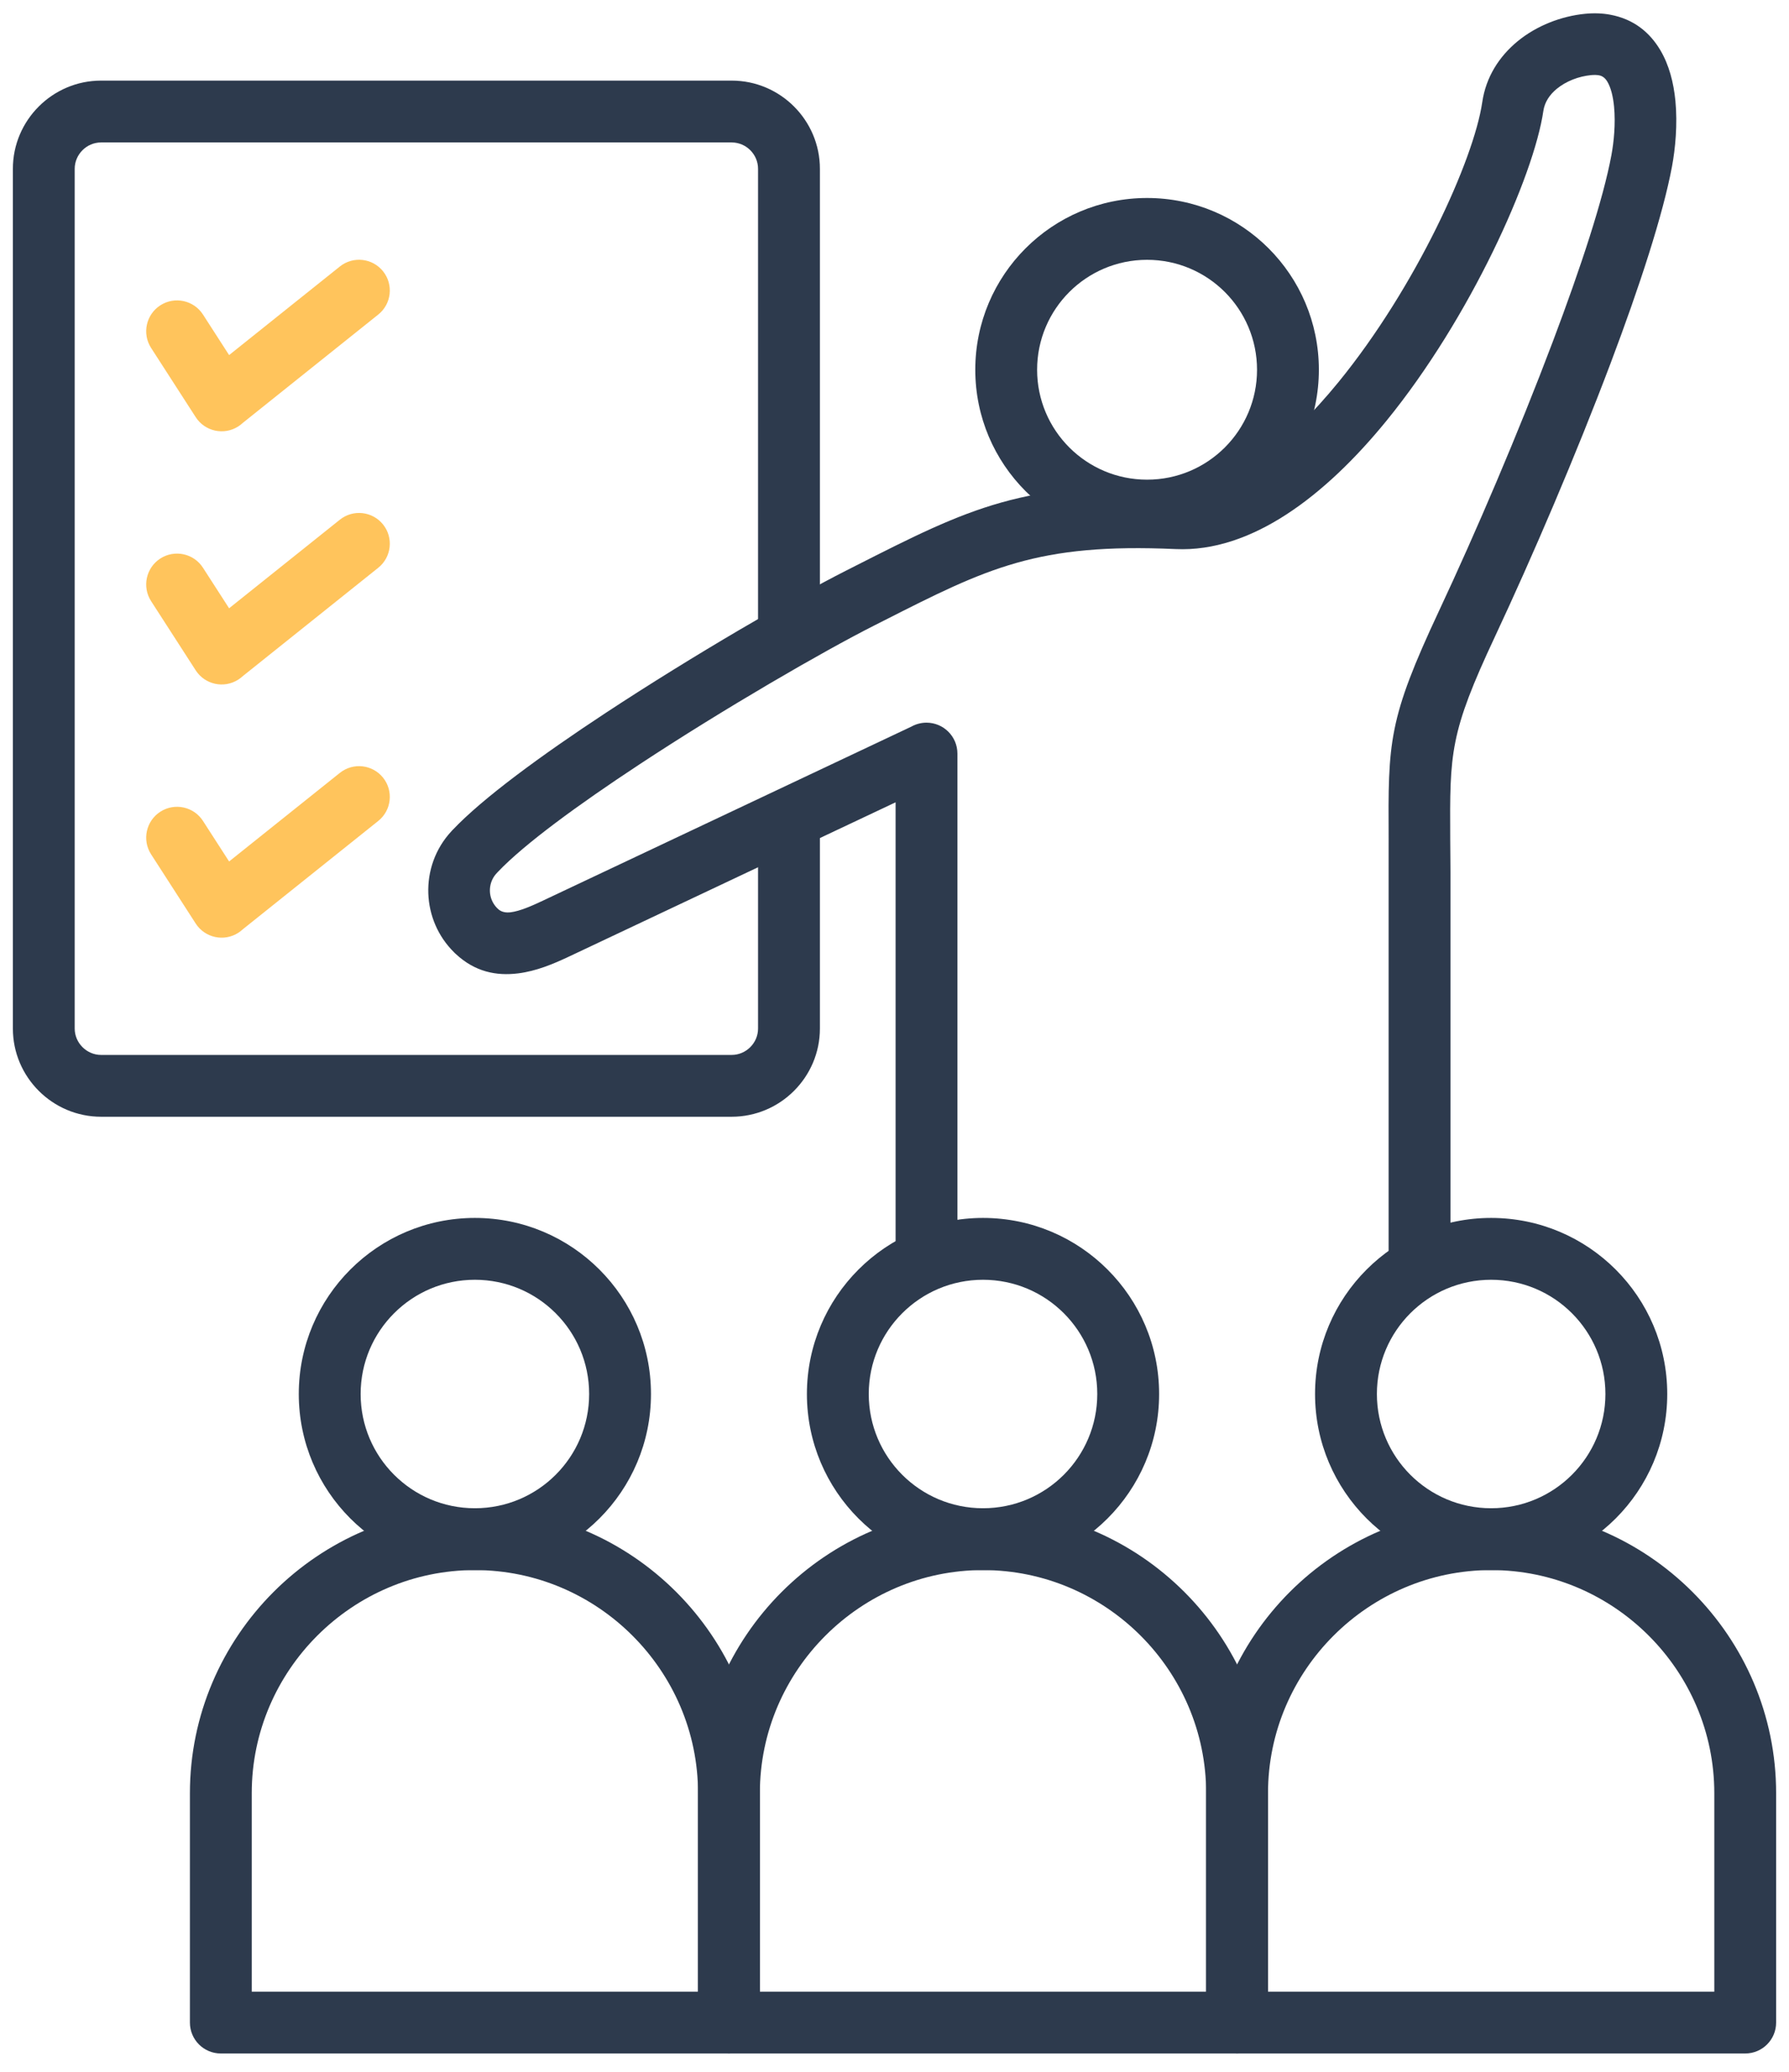
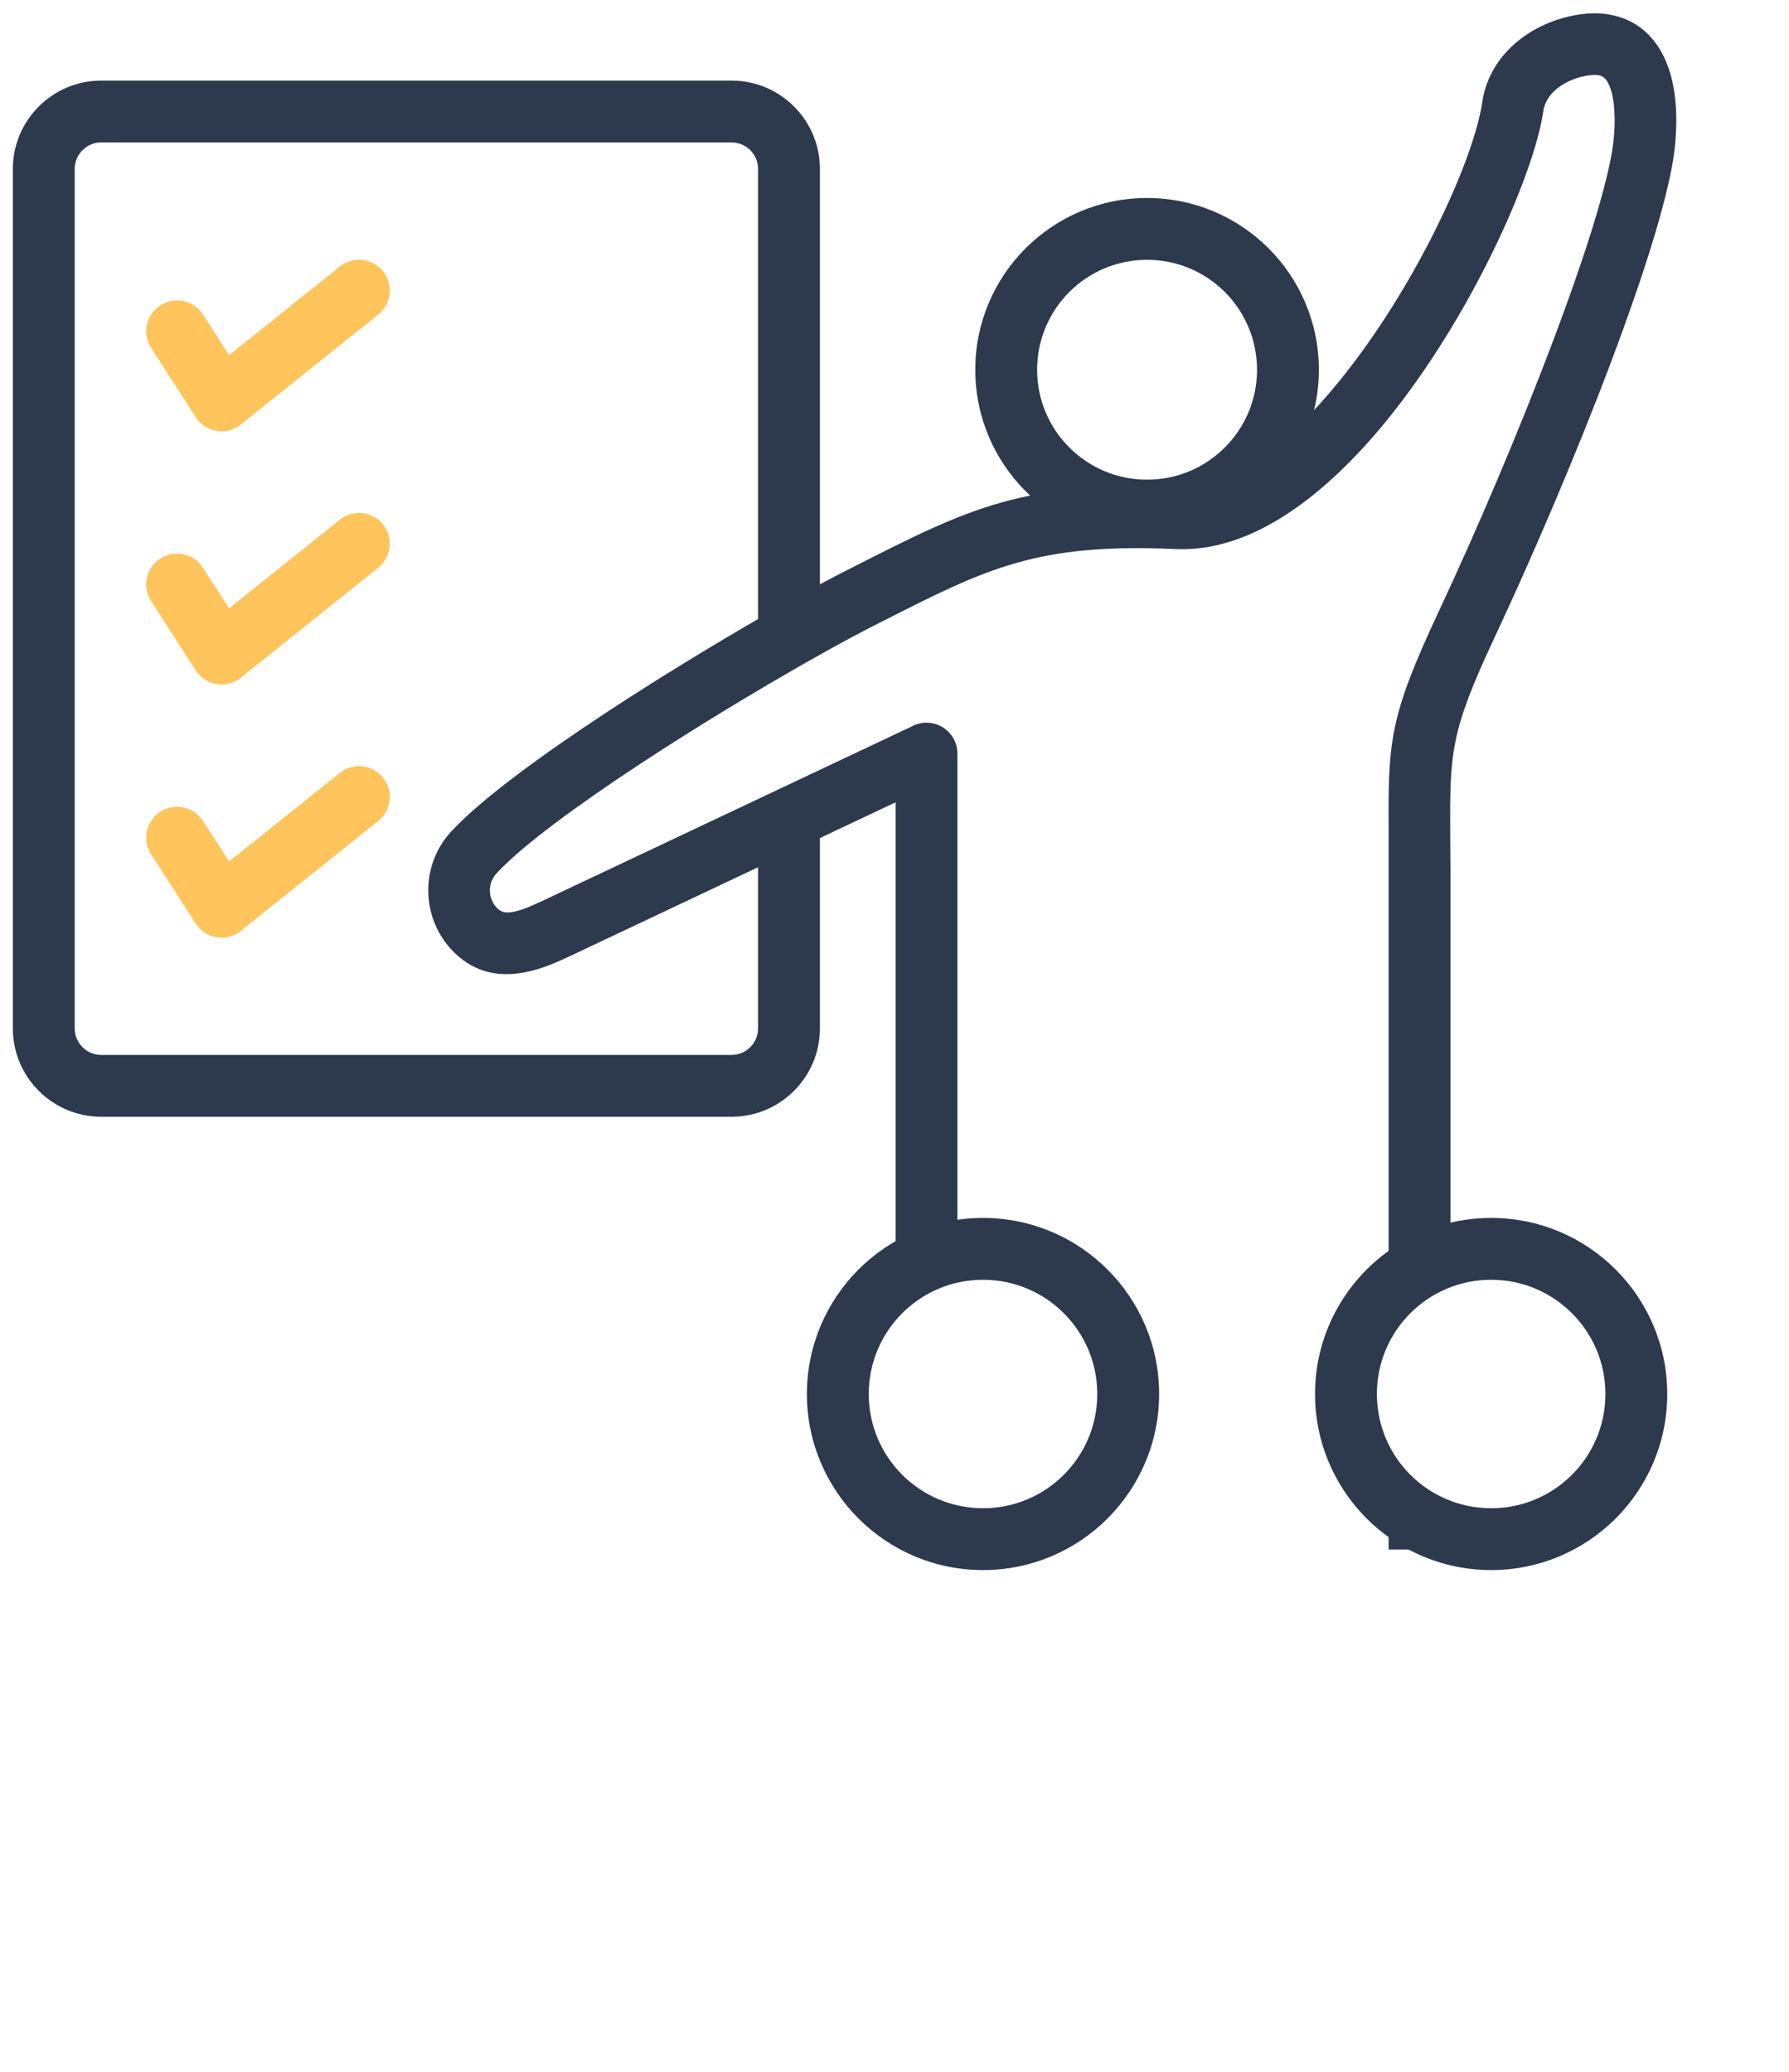
<svg xmlns="http://www.w3.org/2000/svg" width="82" height="95" viewBox="0 0 82 95" fill="none">
  <path fill-rule="evenodd" clip-rule="evenodd" d="M37.581 37.526V47.152C37.581 48.265 37.126 49.277 36.394 50.009C35.662 50.742 34.65 51.196 33.536 51.196H4.634C3.521 51.196 2.509 50.742 1.777 50.009C1.044 49.277 0.59 48.265 0.59 47.152V7.74C0.59 6.626 1.044 5.615 1.777 4.882C2.509 4.15 3.521 3.695 4.634 3.695H33.536C34.65 3.695 35.662 4.15 36.394 4.882C37.126 5.615 37.581 6.626 37.581 7.74V29.193H34.746V7.74C34.746 7.409 34.61 7.106 34.39 6.886C34.17 6.666 33.868 6.53 33.536 6.53H4.634C4.303 6.53 4.001 6.666 3.781 6.886C3.561 7.106 3.424 7.408 3.424 7.74V47.152C3.424 47.483 3.561 47.785 3.781 48.005C4 48.225 4.303 48.362 4.634 48.362H33.536C33.868 48.362 34.17 48.225 34.39 48.005C34.61 47.785 34.746 47.483 34.746 47.152V37.526H37.581Z" fill="#2D3A4D" />
  <path fill-rule="evenodd" clip-rule="evenodd" d="M6.925 15.95C6.503 15.293 6.694 14.418 7.351 13.996C8.008 13.574 8.884 13.765 9.305 14.422L10.501 16.278L15.578 12.217C16.186 11.731 17.073 11.83 17.559 12.439C18.045 13.047 17.946 13.934 17.338 14.42L11.127 19.389C11.065 19.447 10.997 19.5 10.923 19.548C10.266 19.97 9.391 19.779 8.969 19.122L6.925 15.95Z" fill="#FFC45C" />
  <path fill-rule="evenodd" clip-rule="evenodd" d="M6.925 27.558C6.503 26.9 6.694 26.025 7.351 25.603C8.008 25.182 8.884 25.372 9.305 26.03L10.501 27.886L15.578 23.825C16.186 23.338 17.073 23.438 17.559 24.046C18.045 24.654 17.946 25.542 17.338 26.028L11.127 30.997C11.065 31.055 10.997 31.108 10.923 31.155C10.266 31.577 9.391 31.386 8.969 30.729L6.925 27.558Z" fill="#FFC45C" />
  <path fill-rule="evenodd" clip-rule="evenodd" d="M6.925 39.165C6.503 38.508 6.694 37.633 7.351 37.211C8.008 36.789 8.884 36.98 9.305 37.637L10.501 39.493L15.578 35.432C16.186 34.946 17.073 35.045 17.559 35.653C18.045 36.262 17.946 37.149 17.338 37.635L11.127 42.604C11.065 42.662 10.997 42.715 10.923 42.763C10.266 43.185 9.391 42.994 8.969 42.337L6.925 39.165Z" fill="#FFC45C" />
  <path fill-rule="evenodd" clip-rule="evenodd" d="M41.05 57.776V36.781L26.091 43.848C25.349 44.199 24.578 44.519 23.754 44.623C22.741 44.75 21.768 44.549 20.895 43.737L20.858 43.702L20.856 43.703L20.813 43.658C20.064 42.921 19.668 41.949 19.632 40.963C19.595 39.944 19.945 38.911 20.691 38.108L20.726 38.071L20.724 38.069L20.758 38.037C22.13 36.59 24.799 34.634 27.744 32.695C31.792 30.029 36.389 27.371 38.778 26.161L39.223 25.935C44.407 23.305 46.921 22.029 54.013 22.349C56.429 22.458 59.048 20.34 61.358 17.508C64.892 13.172 67.555 7.327 67.94 4.685C68.11 3.52 68.724 2.583 69.555 1.897C70.433 1.172 71.572 0.738 72.658 0.632C73.073 0.592 73.454 0.608 73.805 0.674C74.874 0.873 75.608 1.472 76.097 2.291C76.504 2.973 76.712 3.791 76.793 4.62C76.898 5.703 76.787 6.831 76.638 7.628C76.226 9.836 75.158 13.113 73.822 16.655C72.229 20.876 70.234 25.53 68.522 29.186C66.446 33.62 66.451 34.489 66.472 38.454C66.477 39.419 66.483 39.486 66.483 39.977V58.117H63.648V39.977C63.648 38.383 63.649 38.504 63.649 38.465C63.625 33.982 63.62 32.999 65.965 27.99C67.637 24.42 69.596 19.844 71.175 15.658C72.462 12.248 73.483 9.136 73.859 7.119C73.971 6.515 74.057 5.672 73.981 4.886C73.937 4.438 73.843 4.027 73.672 3.741C73.583 3.591 73.46 3.484 73.295 3.453C73.193 3.434 73.07 3.43 72.924 3.444C72.365 3.499 71.787 3.716 71.348 4.078C71.032 4.34 70.8 4.68 70.741 5.084C70.305 8.08 67.39 14.58 63.55 19.29C60.729 22.75 57.349 25.328 53.891 25.172C47.539 24.886 45.239 26.053 40.496 28.46L40.051 28.685C37.715 29.869 33.23 32.461 29.294 35.053C26.522 36.879 24.037 38.691 22.82 39.972C22.791 40.007 22.76 40.041 22.728 40.073L22.727 40.073C22.535 40.299 22.445 40.583 22.455 40.864C22.465 41.139 22.573 41.411 22.777 41.622C22.805 41.647 22.833 41.672 22.86 41.699C23.014 41.821 23.203 41.847 23.41 41.822C23.823 41.77 24.35 41.543 24.884 41.29L41.775 33.31C41.979 33.196 42.215 33.13 42.466 33.13C43.249 33.13 43.884 33.765 43.884 34.548V57.776H41.05ZM66.483 69.697V71.035H63.648V69.697H66.483ZM41.05 70.854V70.038H43.884V70.854H41.05Z" fill="#2D3A4D" />
-   <path fill-rule="evenodd" clip-rule="evenodd" d="M21.767 55.835C23.996 55.835 26.014 56.739 27.474 58.2C28.935 59.66 29.838 61.678 29.838 63.907C29.838 66.136 28.935 68.154 27.474 69.614C26.014 71.075 23.996 71.978 21.767 71.978C19.538 71.978 17.52 71.075 16.059 69.614C14.599 68.153 13.695 66.135 13.695 63.907C13.695 61.678 14.599 59.66 16.059 58.2C17.52 56.739 19.538 55.835 21.767 55.835ZM25.47 60.204C24.522 59.256 23.213 58.67 21.767 58.67C20.32 58.67 19.011 59.256 18.064 60.204C17.116 61.151 16.53 62.461 16.53 63.907C16.53 65.353 17.116 66.663 18.064 67.61C19.011 68.558 20.32 69.144 21.767 69.144C23.213 69.144 24.523 68.558 25.47 67.61C26.418 66.663 27.004 65.353 27.004 63.907C27.004 62.461 26.418 61.151 25.47 60.204Z" fill="#2D3A4D" />
-   <path fill-rule="evenodd" clip-rule="evenodd" d="M21.767 69.144C25.36 69.144 28.626 70.613 30.993 72.98C33.36 75.347 34.83 78.613 34.83 82.207V92.723C34.83 93.506 34.195 94.14 33.412 94.14H10.122C9.339 94.14 8.705 93.506 8.705 92.723V82.207C8.705 78.613 10.174 75.347 12.54 72.98C14.907 70.613 18.173 69.144 21.767 69.144ZM28.989 74.984C27.135 73.13 24.578 71.979 21.767 71.979C18.955 71.979 16.399 73.13 14.544 74.984C12.69 76.839 11.539 79.395 11.539 82.207V91.306H31.995V82.207C31.995 79.395 30.844 76.839 28.989 74.984Z" fill="#2D3A4D" />
  <path fill-rule="evenodd" clip-rule="evenodd" d="M45.057 58.67C43.611 58.67 42.301 59.256 41.354 60.204C40.406 61.151 39.82 62.461 39.82 63.907C39.82 65.353 40.406 66.663 41.354 67.61C42.301 68.558 43.611 69.144 45.057 69.144C46.504 69.144 47.813 68.558 48.761 67.61C49.708 66.663 50.294 65.353 50.294 63.907C50.294 62.461 49.708 61.151 48.761 60.204C47.813 59.256 46.504 58.67 45.057 58.67ZM39.35 58.2C40.81 56.739 42.828 55.835 45.057 55.835C47.286 55.835 49.304 56.739 50.764 58.2C52.225 59.66 53.129 61.678 53.129 63.907C53.129 66.136 52.225 68.154 50.764 69.614C49.304 71.075 47.286 71.978 45.057 71.978C42.828 71.978 40.81 71.075 39.349 69.614C37.889 68.154 36.985 66.136 36.985 63.907C36.986 61.678 37.889 59.66 39.35 58.2Z" fill="#2D3A4D" />
-   <path fill-rule="evenodd" clip-rule="evenodd" d="M45.057 71.979C42.246 71.979 39.689 73.13 37.835 74.984C35.98 76.839 34.829 79.395 34.829 82.207V91.306H55.285V82.207C55.285 79.395 54.134 76.839 52.28 74.984C50.425 73.13 47.868 71.979 45.057 71.979ZM35.831 72.98C38.197 70.613 41.464 69.144 45.057 69.144C48.651 69.144 51.917 70.613 54.284 72.98C56.651 75.347 58.12 78.613 58.12 82.207V92.723C58.12 93.506 57.485 94.14 56.703 94.14H33.412C32.63 94.14 31.995 93.506 31.995 92.723V82.207C31.995 78.613 33.464 75.347 35.831 72.98Z" fill="#2D3A4D" />
  <path fill-rule="evenodd" clip-rule="evenodd" d="M68.348 55.835C70.576 55.835 72.594 56.739 74.055 58.2C75.516 59.66 76.419 61.678 76.419 63.907C76.419 66.136 75.516 68.154 74.055 69.614C72.594 71.075 70.576 71.978 68.348 71.978C66.119 71.978 64.101 71.075 62.64 69.614C61.18 68.153 60.276 66.135 60.276 63.907C60.276 61.678 61.18 59.66 62.64 58.2C64.101 56.739 66.119 55.835 68.348 55.835ZM72.051 60.204C71.103 59.256 69.794 58.67 68.348 58.67C66.901 58.67 65.592 59.256 64.644 60.204C63.697 61.151 63.111 62.461 63.111 63.907C63.111 65.353 63.697 66.663 64.644 67.61C65.592 68.558 66.901 69.144 68.348 69.144C69.794 69.144 71.103 68.558 72.051 67.61C72.999 66.663 73.585 65.353 73.585 63.907C73.585 62.461 72.998 61.151 72.051 60.204Z" fill="#2D3A4D" />
-   <path fill-rule="evenodd" clip-rule="evenodd" d="M68.348 69.144C71.941 69.144 75.207 70.613 77.574 72.98C79.941 75.347 81.41 78.613 81.41 82.207V92.723C81.41 93.506 80.776 94.14 79.993 94.14H56.703C55.92 94.14 55.285 93.506 55.285 92.723V82.207C55.285 78.613 56.754 75.347 59.121 72.98C61.488 70.613 64.754 69.144 68.348 69.144ZM75.57 74.984C73.716 73.13 71.159 71.979 68.348 71.979C65.536 71.979 62.98 73.13 61.125 74.984C59.271 76.839 58.12 79.395 58.12 82.207V91.306H78.576V82.207C78.576 79.395 77.425 76.839 75.57 74.984Z" fill="#2D3A4D" />
  <path fill-rule="evenodd" clip-rule="evenodd" d="M52.577 9.077C54.751 9.077 56.719 9.958 58.145 11.383C59.57 12.808 60.451 14.776 60.451 16.951C60.451 19.125 59.569 21.093 58.145 22.518C56.719 23.943 54.751 24.825 52.577 24.825C50.403 24.825 48.434 23.943 47.009 22.518C45.584 21.093 44.703 19.125 44.703 16.951C44.703 14.777 45.584 12.808 47.009 11.383C48.434 9.958 50.403 9.077 52.577 9.077ZM56.141 13.387C55.229 12.475 53.969 11.911 52.577 11.911C51.185 11.911 49.925 12.475 49.013 13.387C48.101 14.299 47.537 15.559 47.537 16.951C47.537 18.342 48.101 19.602 49.013 20.514C49.925 21.426 51.185 21.99 52.577 21.99C53.969 21.99 55.228 21.426 56.141 20.514C57.052 19.602 57.617 18.343 57.617 16.951C57.616 15.559 57.052 14.299 56.141 13.387Z" fill="#2D3A4D" />
</svg>